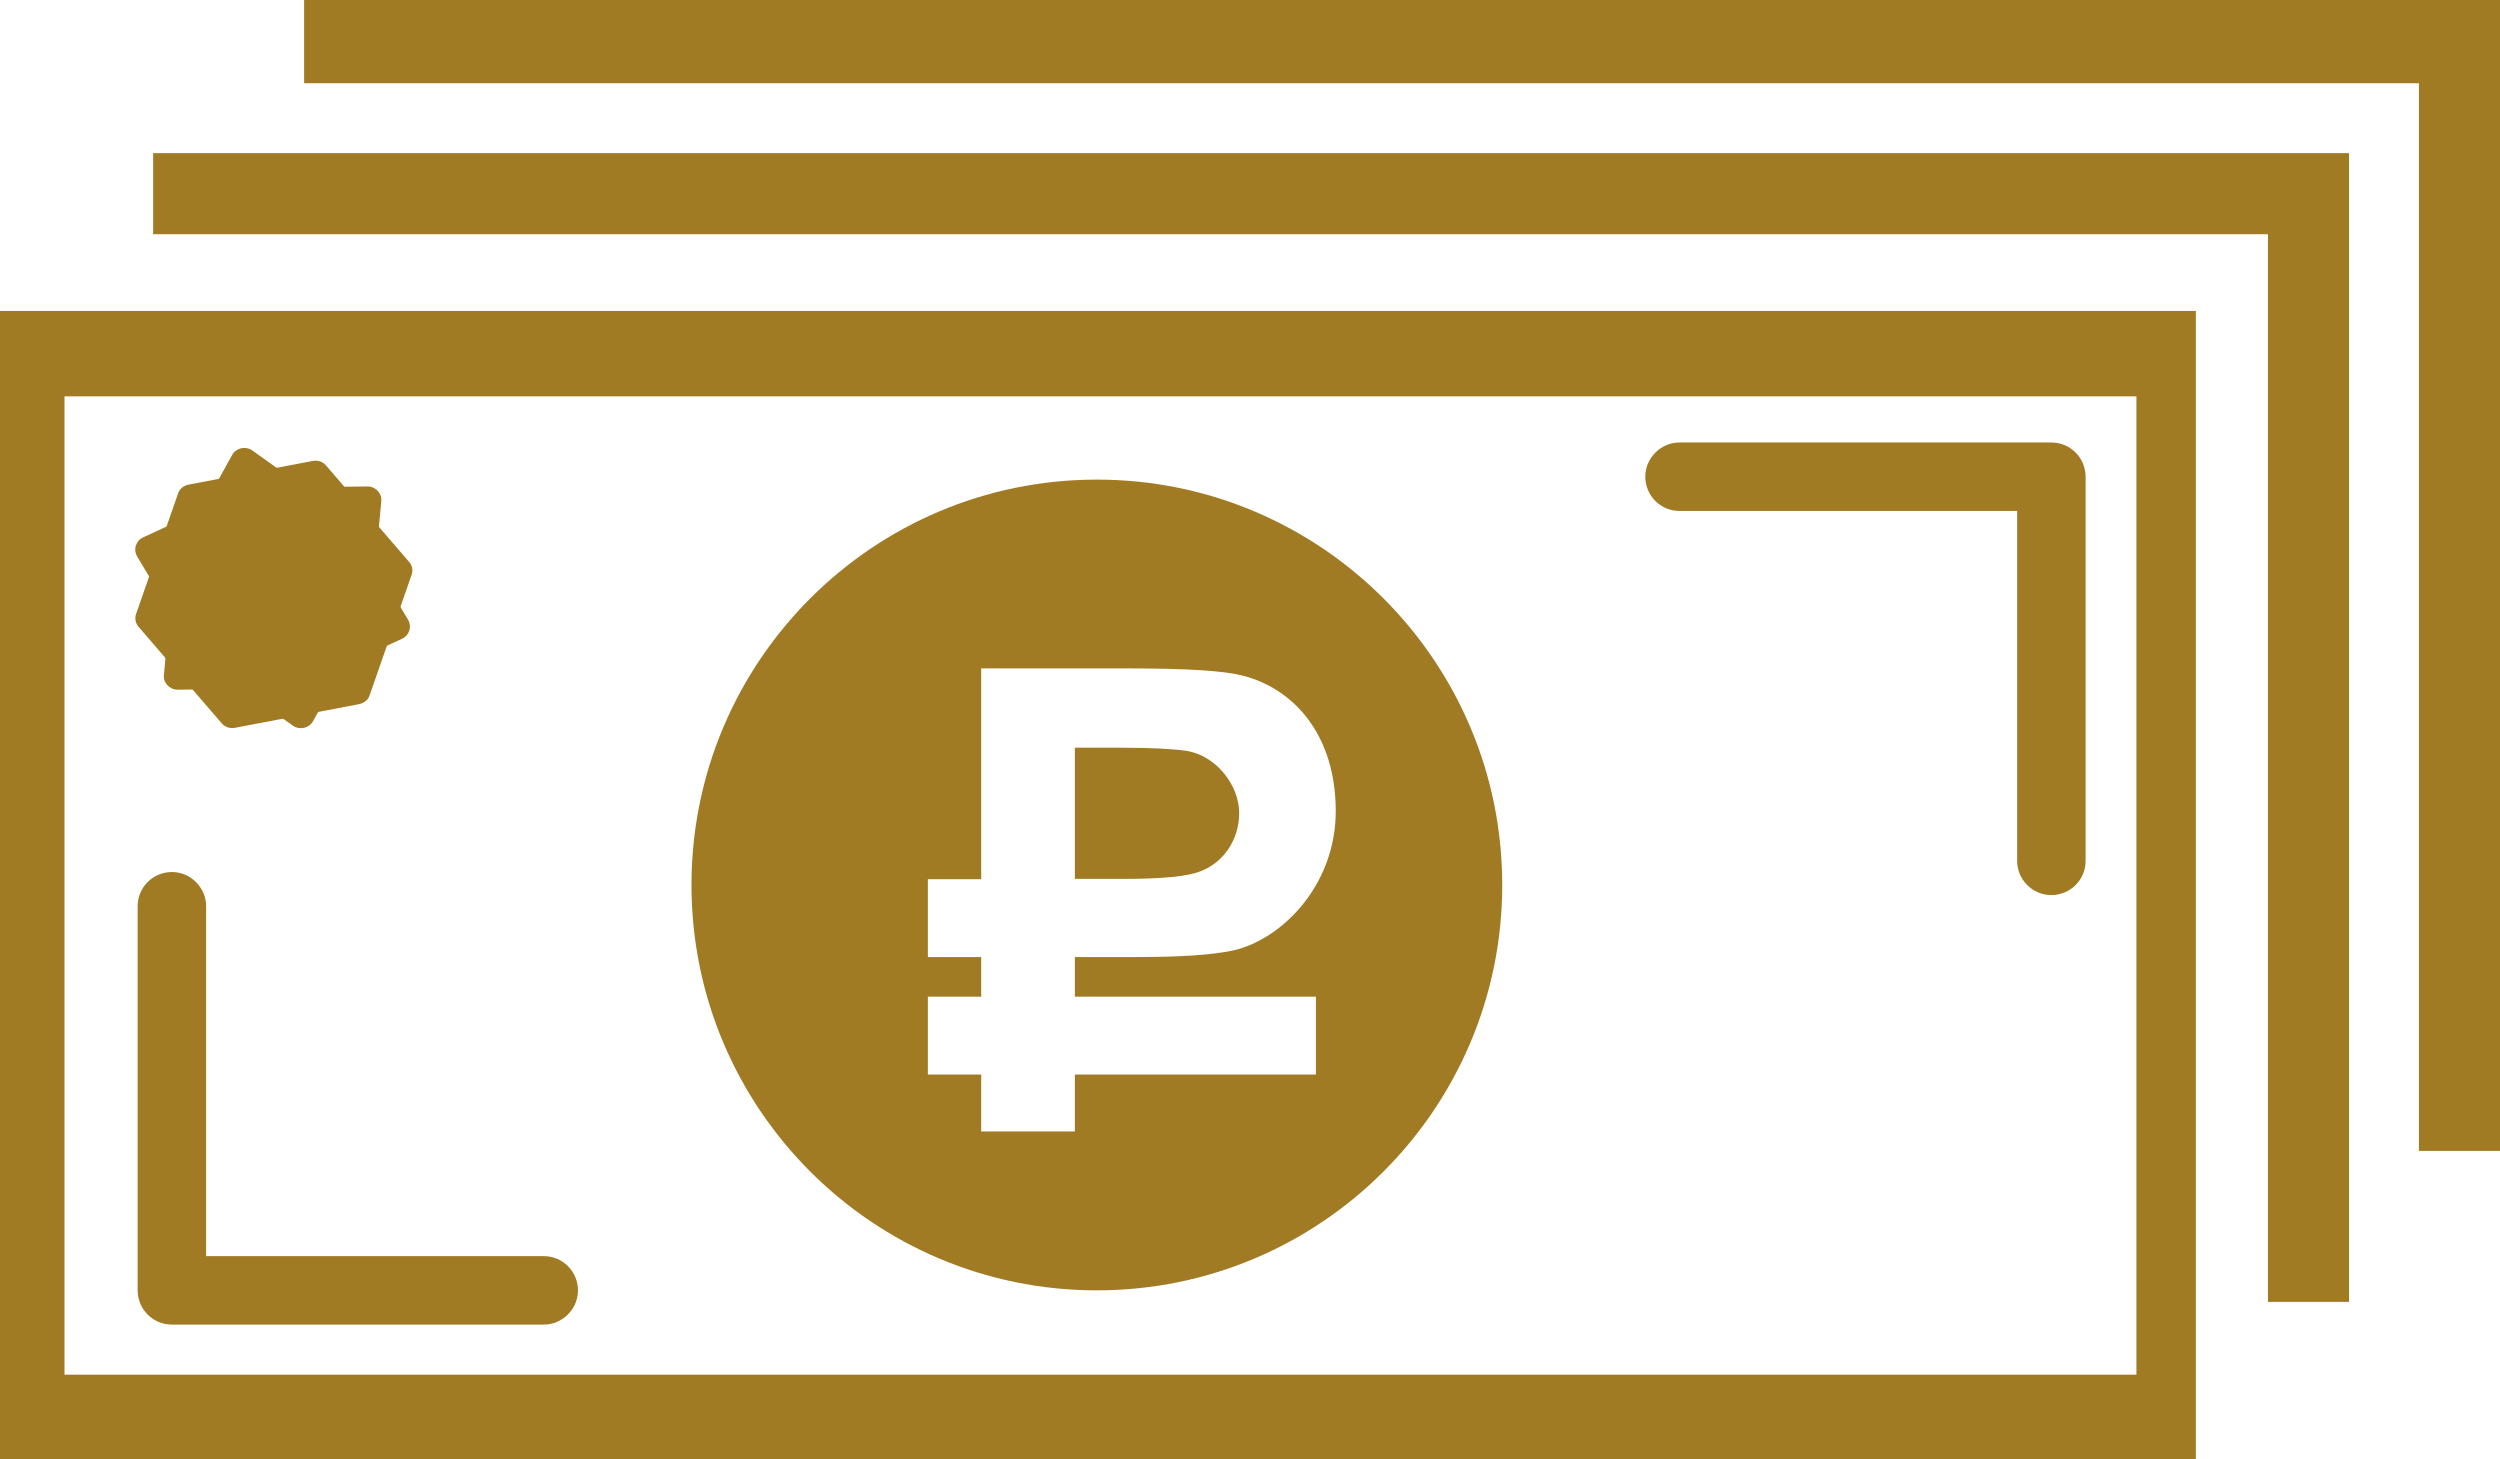
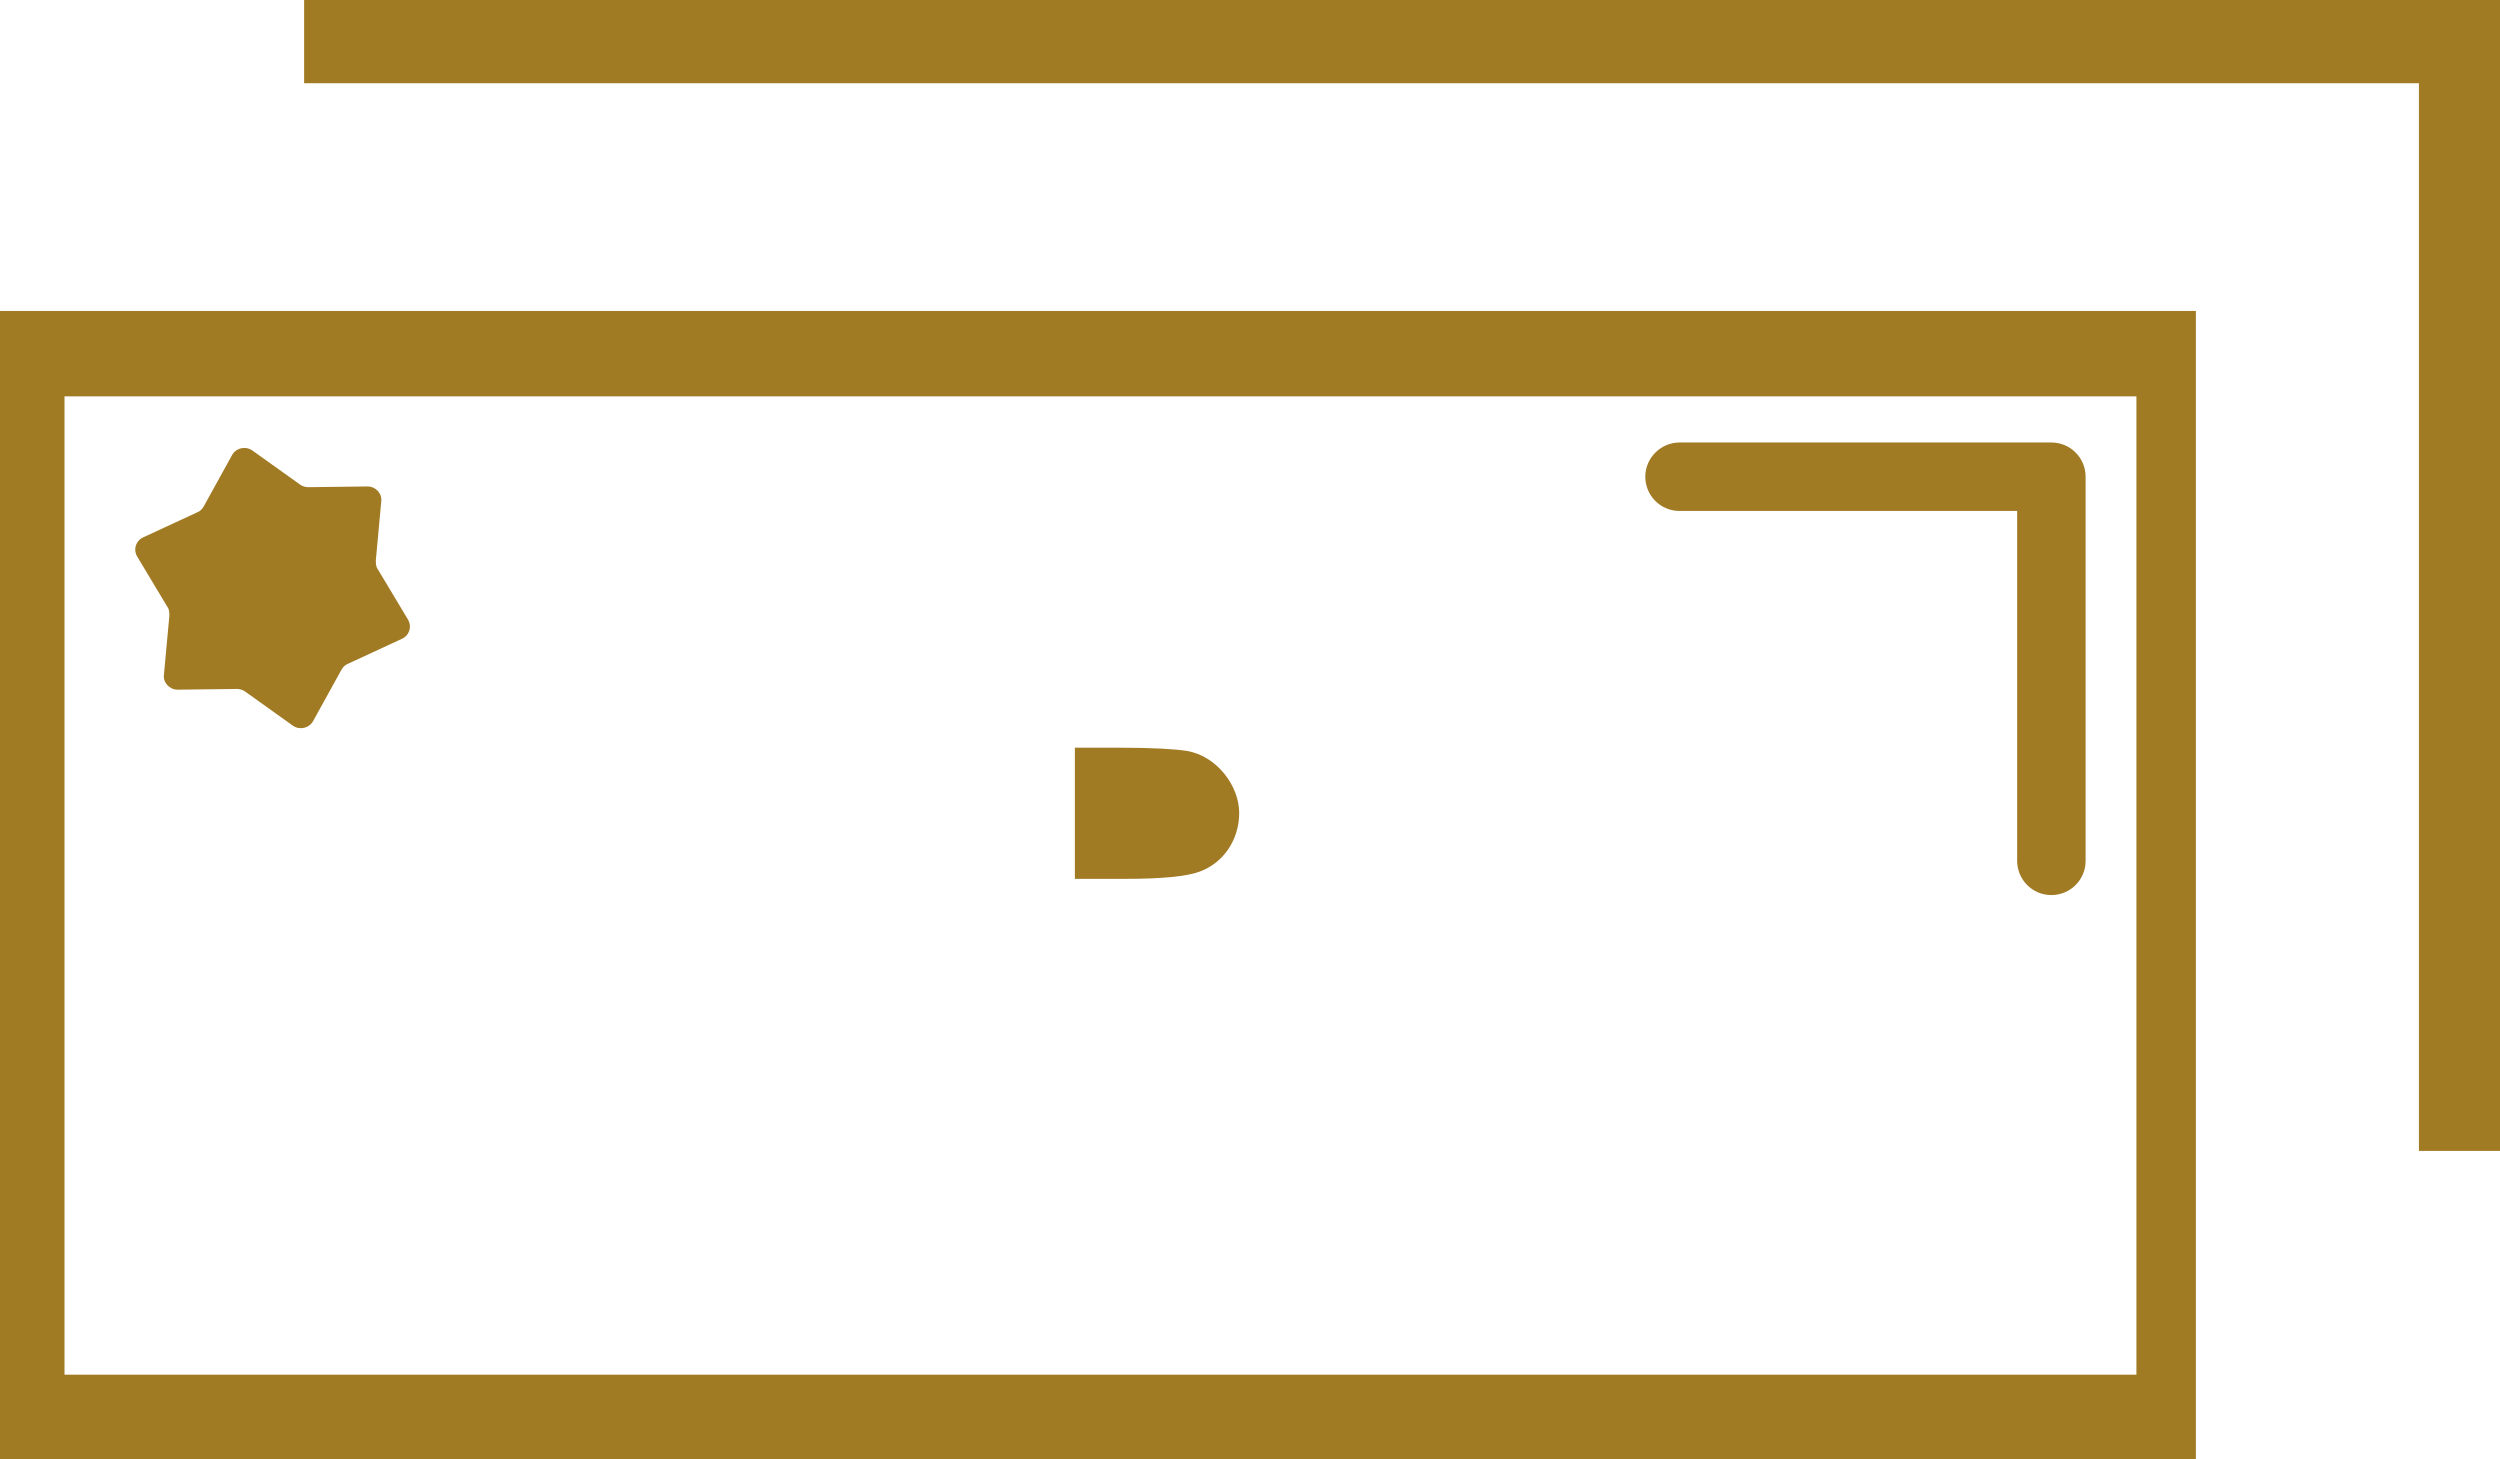
<svg xmlns="http://www.w3.org/2000/svg" id="_1" data-name=" 1" version="1.1" viewBox="0 0 693.8 405">
  <defs>
    <style> .cls-1 { fill: #a17a24; stroke-width: 0px; } </style>
  </defs>
  <g>
    <polygon class="cls-1" points="84.4 0 84.4 23.1 671.3 23.1 671.3 319.4 693.8 319.4 693.8 0 84.4 0" />
-     <polygon class="cls-1" points="42.5 65 629.4 65 629.4 361.3 651.9 361.3 651.9 42.5 42.5 42.5 42.5 65" />
    <path class="cls-1" d="M513.1,86.3H0v318.7h609.4V86.3h-96.3ZM592.9,381.5H17.9V110h575v271.5Z" />
  </g>
  <g>
    <path class="cls-1" d="M312.4,243.9c10.3,0,17-.7,20.5-2,6.6-2.4,11-8.8,11-16.3s-6.2-15.8-14.5-17.2c-3.1-.5-9.3-.9-18.7-.9h-12.4v36.4h14.1Z" />
-     <path class="cls-1" d="M304.4,133.1c-62.1,0-112.5,50.4-112.5,112.5s50.4,112.5,112.5,112.5,112.5-50.4,112.5-112.5-50.4-112.5-112.5-112.5ZM365.2,276.6v21.6h-66.9v15.8h-26v-15.8h-14.8v-21.6h14.8v-11h-14.8v-21.6h14.8v-58.5h41.6c15.8,0,26,.7,31,2,14.7,3.8,25.8,17,25.8,37.6s-15,35.7-28.6,38.7c-6.2,1.3-15.2,1.8-26.9,1.8h-16.9v11h66.9Z" />
  </g>
  <g>
-     <path class="cls-1" d="M86.9,127.9l-34.6,6.6c-1.4.3-2.5,1.2-2.9,2.5l-11.6,33.3c-.5,1.3-.2,2.7.7,3.7l23,26.7c.9,1.1,2.3,1.5,3.6,1.3l34.6-6.6c1.4-.3,2.5-1.2,2.9-2.5l11.6-33.3c.5-1.3.2-2.7-.7-3.7l-23-26.7c-.9-1.1-2.3-1.5-3.6-1.3h0Z" />
    <path class="cls-1" d="M111.5,177.3l-14.9,6.9c-.8.3-1.4.9-1.8,1.6l-7.9,14.3c-1.1,2-3.7,2.6-5.6,1.3l-13.3-9.5c-.7-.5-1.5-.7-2.3-.7l-16.4.2c-2.3,0-4.1-2-3.8-4.2l1.5-16.3c0-.8,0-1.7-.5-2.4l-8.4-14c-1.2-2-.4-4.5,1.7-5.4l14.9-6.9c.8-.3,1.4-.9,1.8-1.6l7.9-14.3c1.1-2,3.7-2.6,5.6-1.3l13.3,9.5c.7.5,1.5.7,2.3.7l16.4-.2c2.3,0,4.1,2,3.8,4.2l-1.5,16.3c0,.8,0,1.7.5,2.4l8.4,14c1.2,2,.4,4.5-1.7,5.4h0Z" />
  </g>
-   <path class="cls-1" d="M150.9,367.6H47.7c-5.3,0-9.5-4.3-9.5-9.5v-106.6c0-5.3,4.3-9.5,9.5-9.5s9.5,4.3,9.5,9.5v97.1h93.7c5.3,0,9.5,4.3,9.5,9.5s-4.3,9.5-9.5,9.5Z" />
  <path class="cls-1" d="M569.3,248.4c-5.3,0-9.5-4.3-9.5-9.5v-97.1h-93.7c-5.3,0-9.5-4.3-9.5-9.5s4.3-9.5,9.5-9.5h103.2c5.3,0,9.5,4.3,9.5,9.5v106.6c0,5.3-4.3,9.5-9.5,9.5Z" />
</svg>